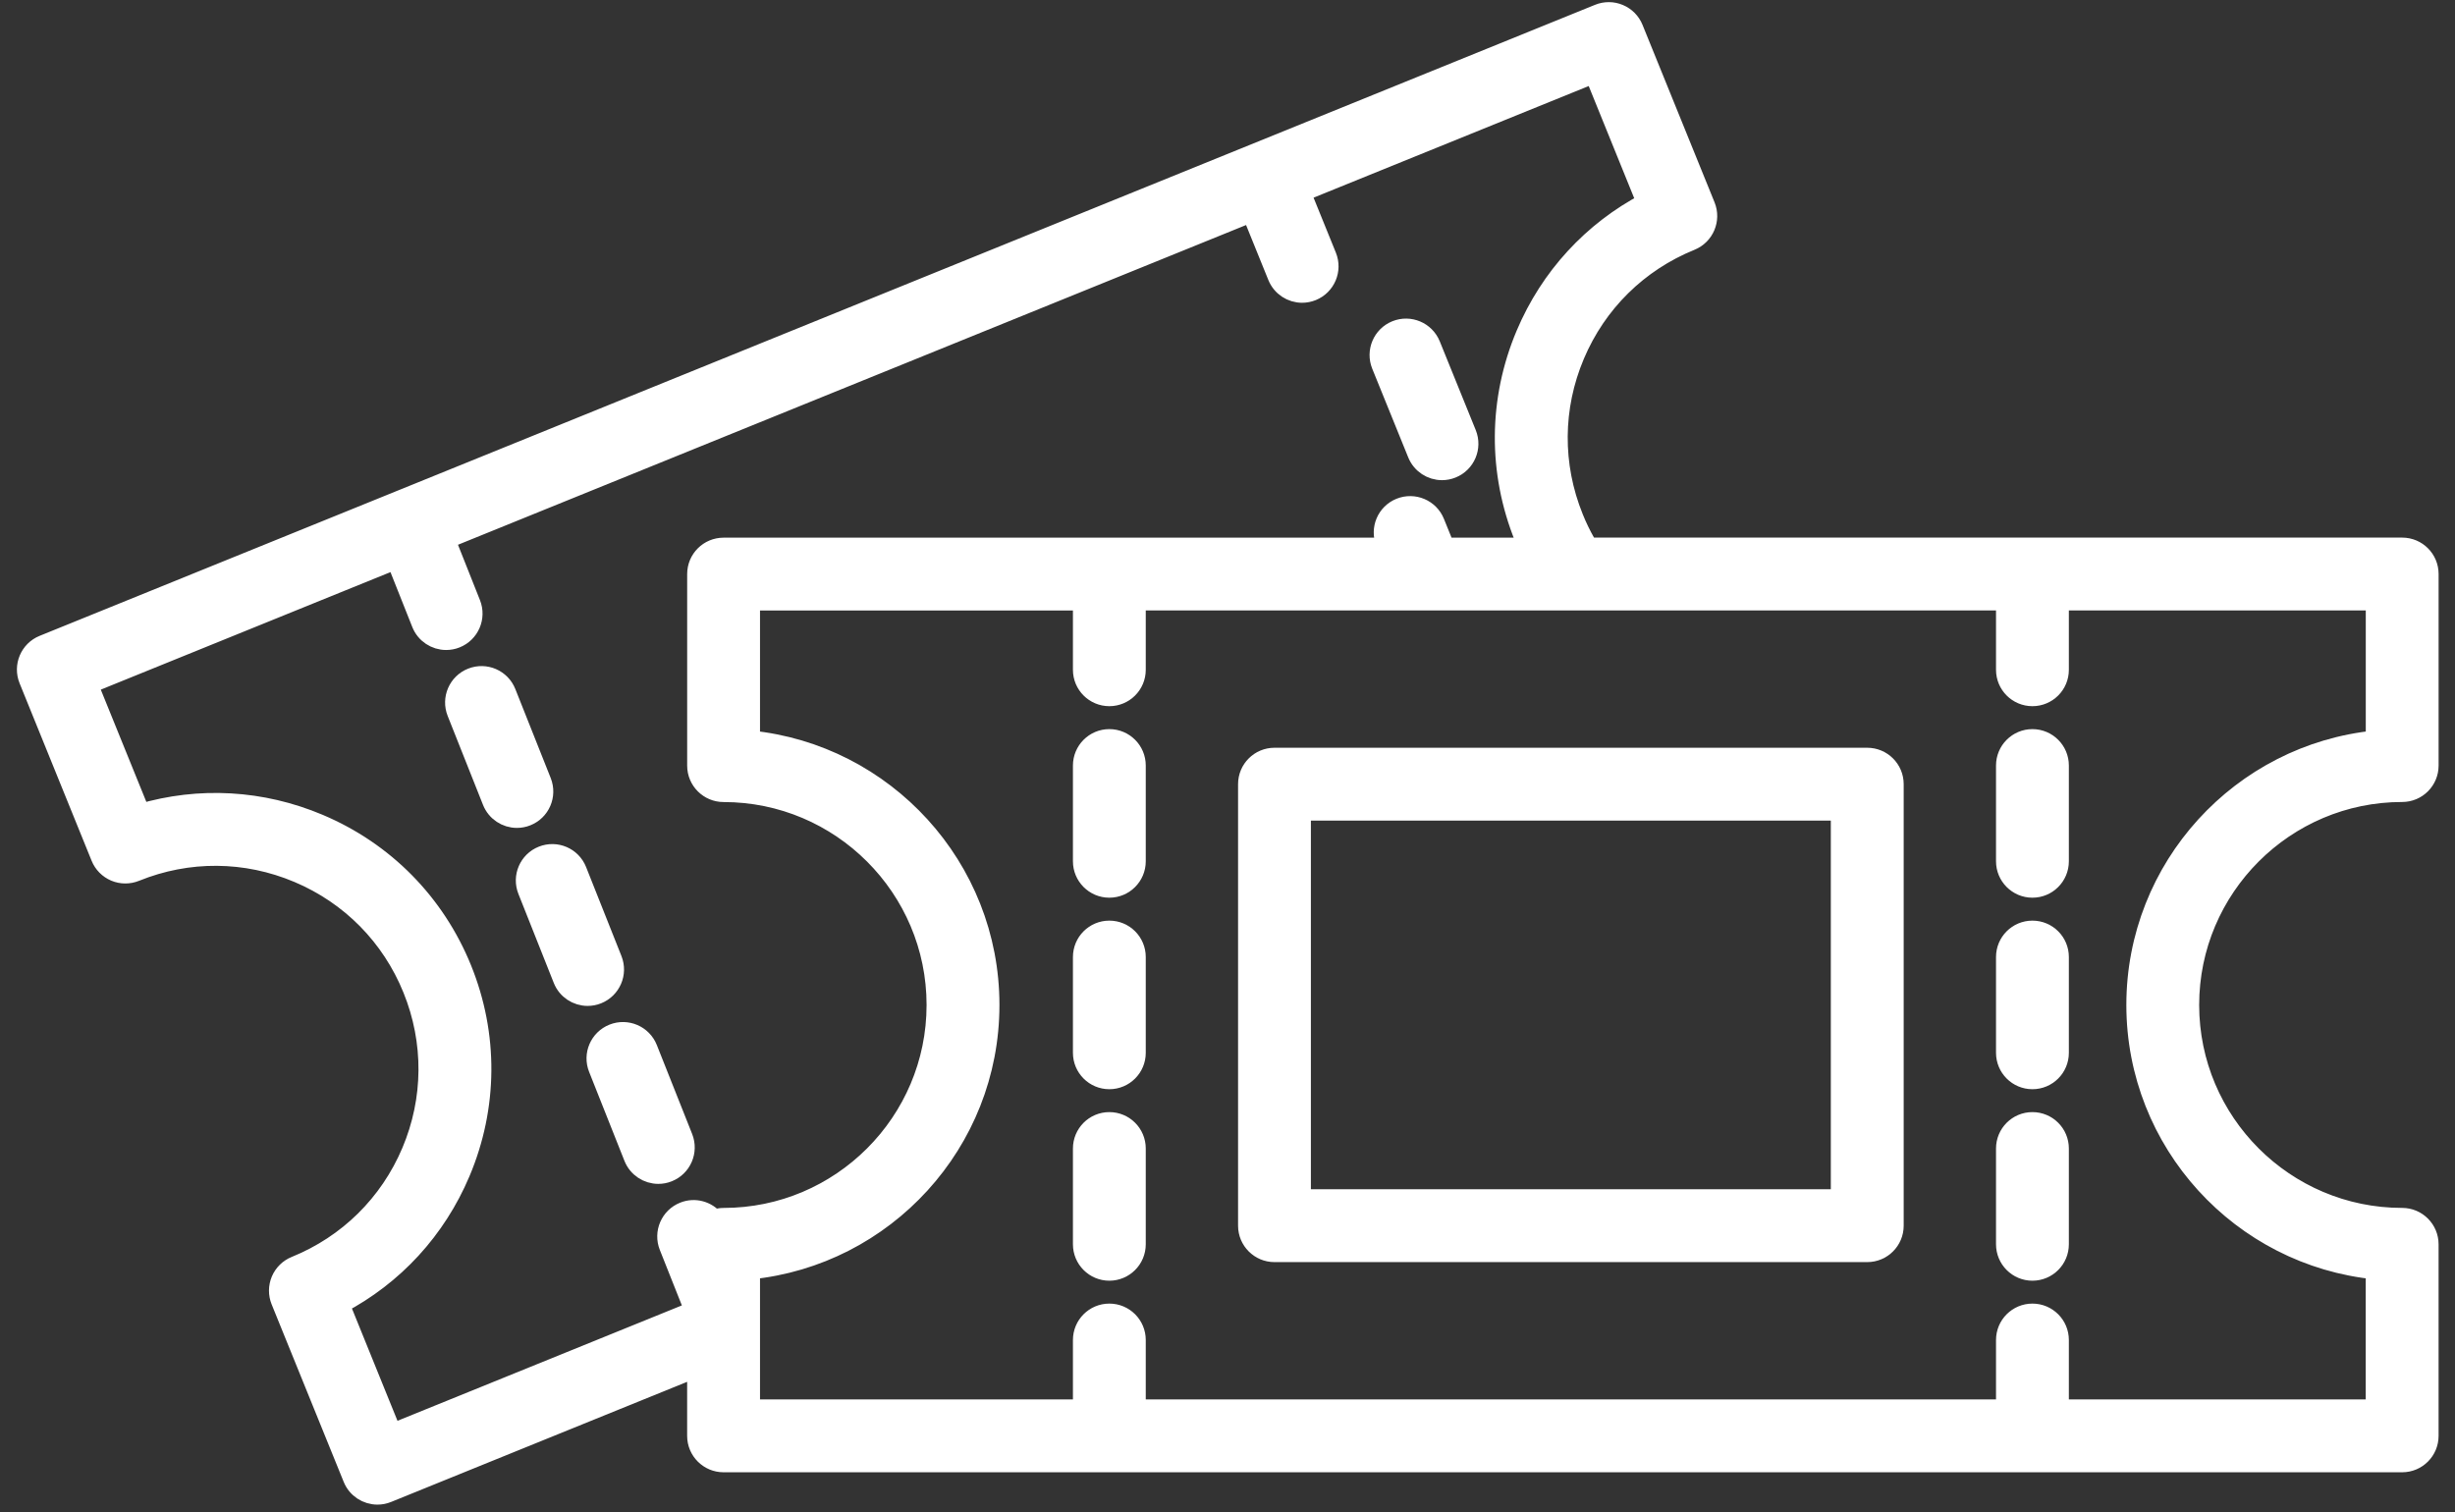
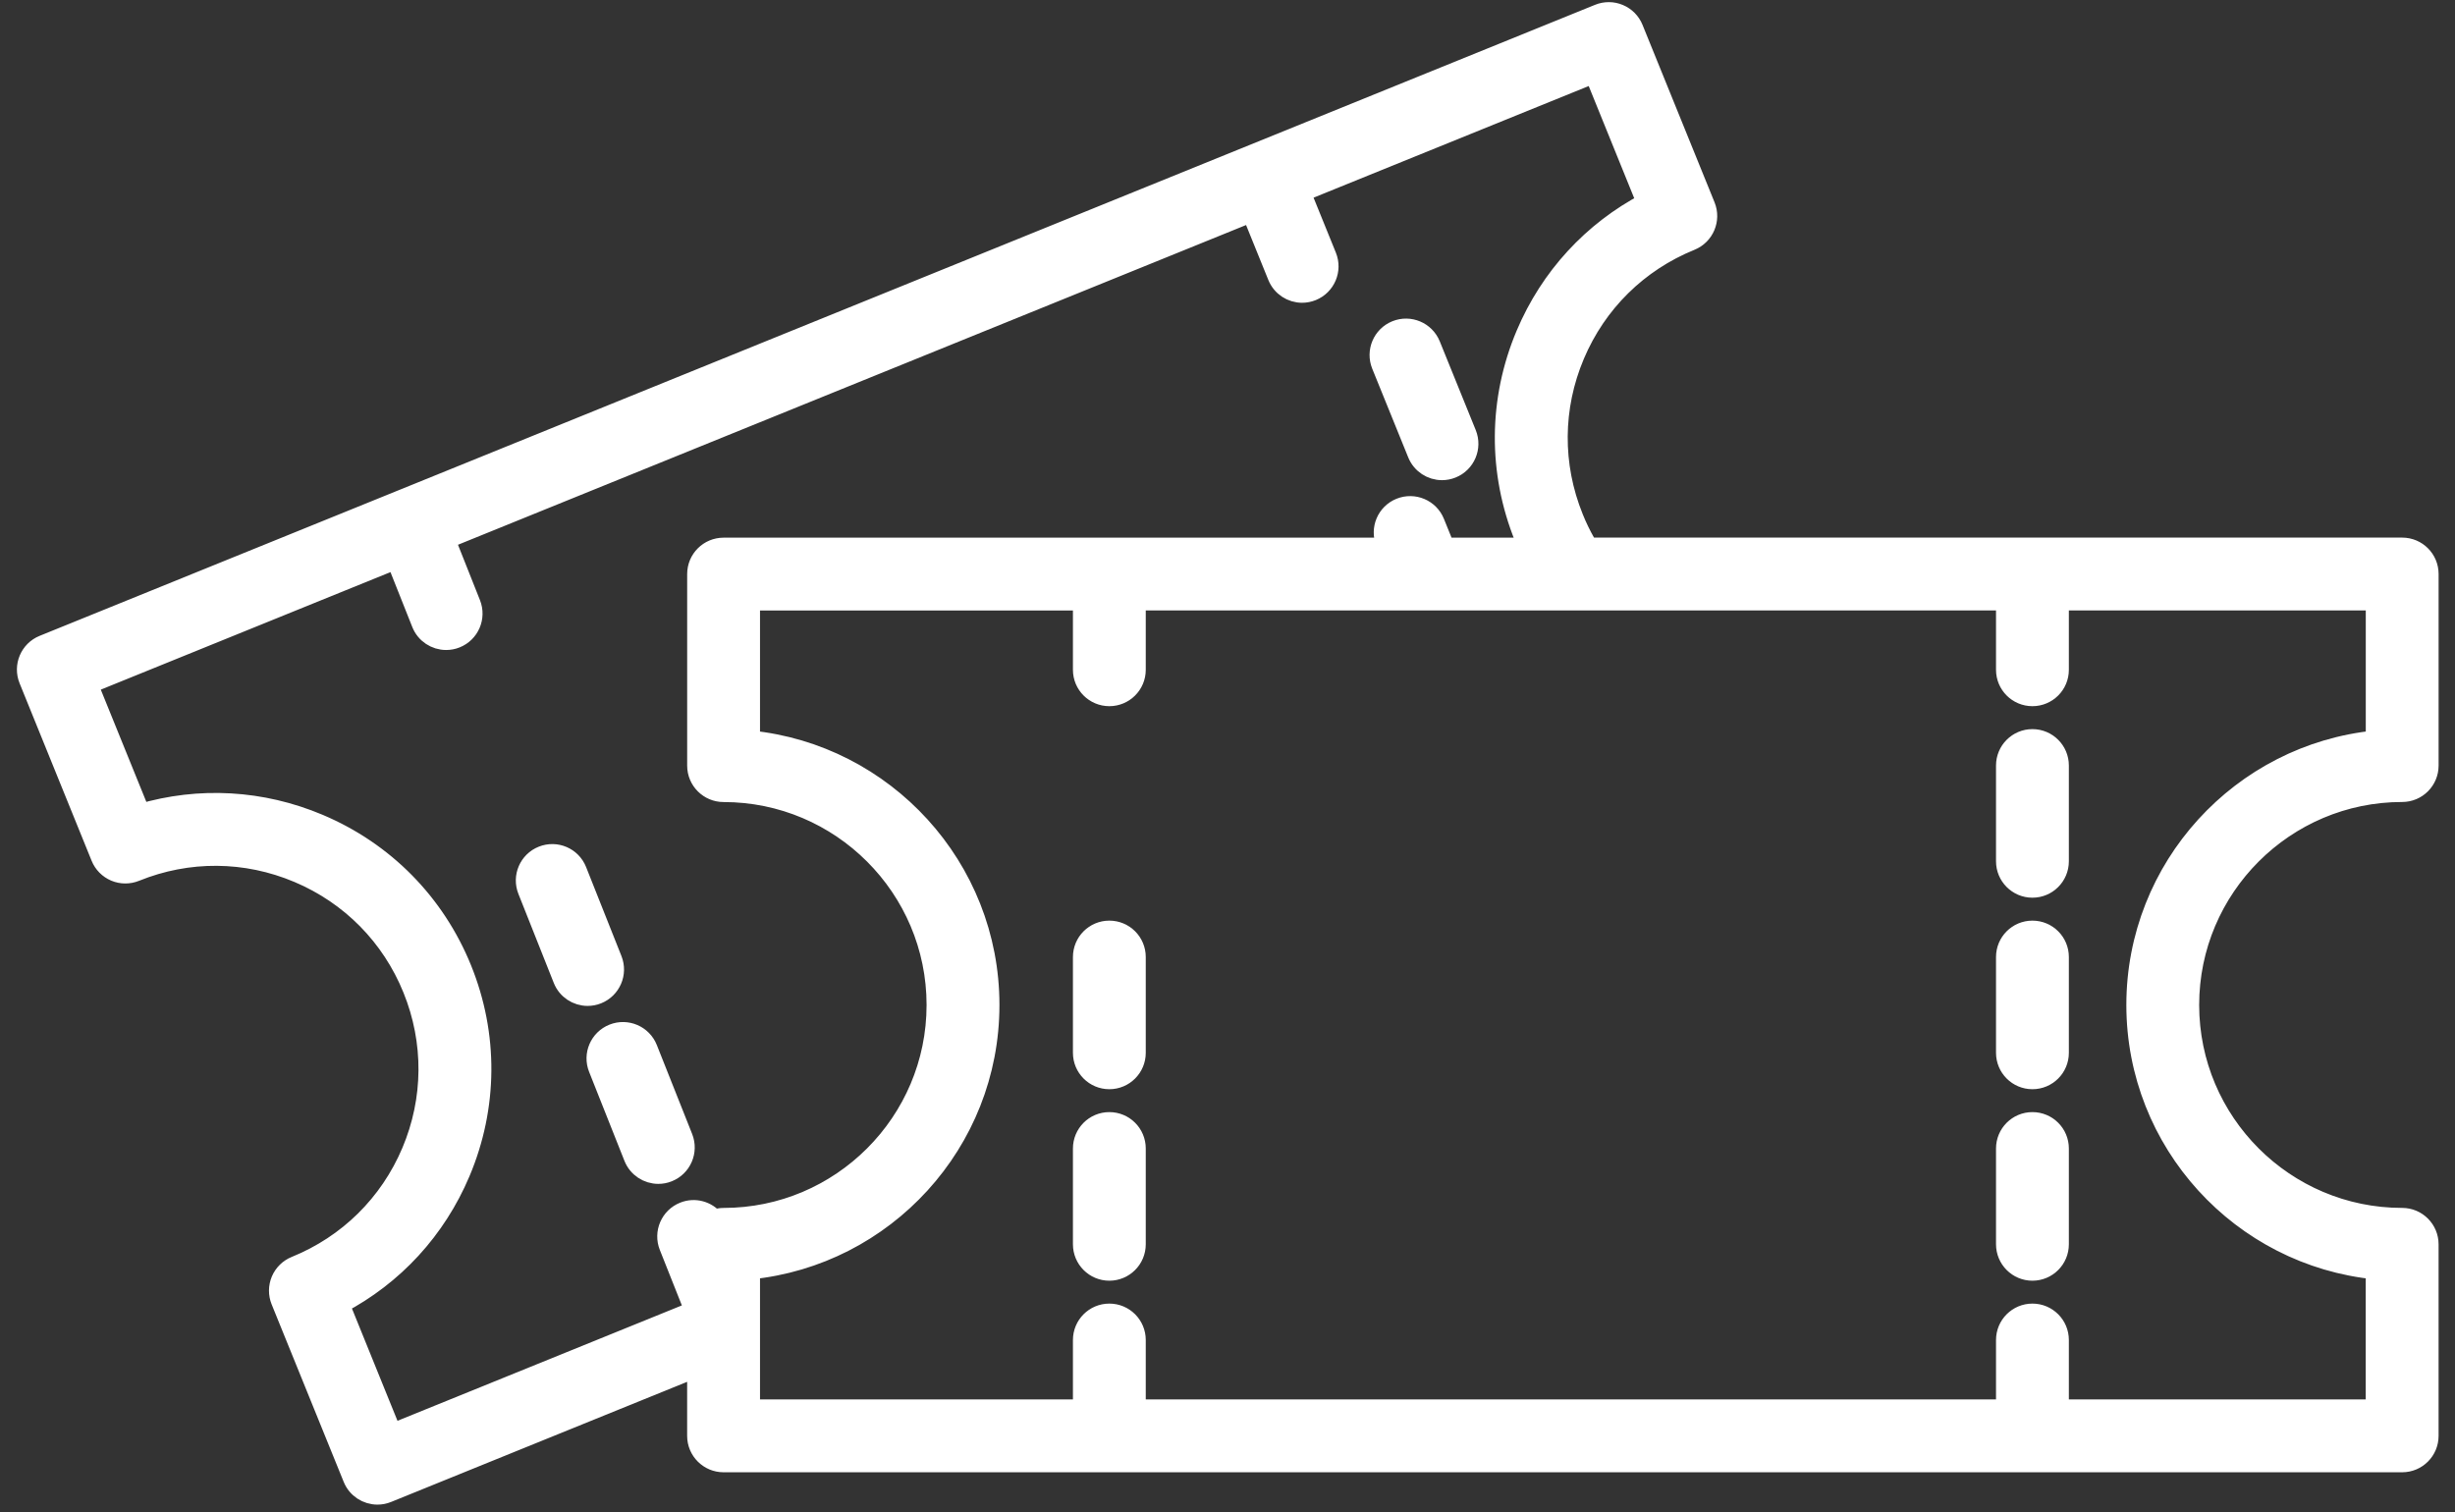
<svg xmlns="http://www.w3.org/2000/svg" width="125" height="77" viewBox="0 0 125 77" fill="none">
  <rect x="0" y="0" width="125" height="77" fill="#333333" stroke="none" />
  <path d="M122.311 40.342C123.06 40.342 123.665 39.736 123.665 38.988V29.233C123.665 28.484 123.06 27.878 122.311 27.878H80.839C80.813 27.796 80.778 27.716 80.734 27.638C80.503 27.231 80.297 26.806 80.123 26.371C79.035 23.69 79.056 20.743 80.184 18.078C81.309 15.414 83.408 13.345 86.09 12.257C86.782 11.975 87.116 11.186 86.836 10.492L83.168 1.453C83.033 1.121 82.773 0.855 82.44 0.716C82.11 0.576 81.738 0.573 81.404 0.708L20.419 25.455L20.416 25.456C20.416 25.456 20.413 25.458 20.411 25.458L2.207 32.844C1.513 33.125 1.179 33.915 1.461 34.609L5.128 43.646C5.262 43.981 5.525 44.245 5.855 44.386C6.187 44.525 6.56 44.527 6.893 44.392C9.575 43.305 12.519 43.327 15.185 44.454C17.851 45.58 19.919 47.678 21.006 50.36C22.095 53.041 22.074 55.988 20.948 58.652C19.82 61.319 17.723 63.386 15.041 64.474C14.708 64.608 14.443 64.871 14.302 65.201C14.163 65.534 14.16 65.905 14.295 66.239L17.963 75.278C18.176 75.805 18.683 76.124 19.218 76.124C19.388 76.124 19.56 76.093 19.727 76.024L35.487 69.628V73.122C35.487 73.871 36.094 74.477 36.841 74.477H122.31C123.058 74.477 123.664 73.871 123.664 73.122V63.368C123.664 62.62 123.058 62.014 122.31 62.014C116.334 62.014 111.474 57.154 111.474 51.179C111.474 45.204 116.336 40.342 122.311 40.342ZM17.29 66.413C20.053 64.963 22.212 62.621 23.443 59.707C24.851 56.374 24.878 52.694 23.518 49.342C22.157 45.99 19.573 43.367 16.241 41.959C13.328 40.727 10.149 40.551 7.155 41.436L4.481 34.845L20.16 28.483L21.457 31.747C21.668 32.278 22.177 32.602 22.716 32.602C22.883 32.602 23.052 32.572 23.215 32.506C23.91 32.23 24.25 31.442 23.974 30.748L22.671 27.466L63.721 10.809L65.044 14.073C65.258 14.599 65.763 14.919 66.299 14.919C66.468 14.919 66.641 14.886 66.808 14.819C67.501 14.538 67.835 13.748 67.555 13.055L66.231 9.791L81.167 3.73L83.839 10.32C81.077 11.772 78.918 14.114 77.687 17.026C76.279 20.358 76.253 24.04 77.613 27.393C77.68 27.557 77.756 27.718 77.829 27.881H73.571L73.055 26.609C72.775 25.916 71.984 25.584 71.291 25.864C70.598 26.144 70.264 26.934 70.546 27.628L70.648 27.881H36.843C36.094 27.881 35.488 28.486 35.488 29.235V38.99C35.488 39.739 36.095 40.345 36.843 40.345C42.816 40.345 47.678 45.205 47.678 51.18C47.678 57.155 42.816 62.015 36.843 62.015C36.671 62.015 36.509 62.049 36.357 62.108C35.993 61.668 35.377 61.486 34.819 61.71C34.124 61.986 33.784 62.773 34.06 63.468L35.366 66.756L19.963 73.007L17.29 66.413ZM108.766 51.179C108.766 58.191 114.12 63.975 120.955 64.655V71.767H104.839V68.242C104.839 67.493 104.233 66.887 103.484 66.887C102.736 66.887 102.13 67.493 102.13 68.242V71.767H57.838V68.242C57.838 67.493 57.233 66.887 56.484 66.887C55.735 66.887 55.13 67.493 55.13 68.242V71.767H38.197V67.638V67.636V64.655C45.032 63.974 50.388 58.191 50.388 51.179C50.388 44.167 45.032 38.382 38.197 37.701V30.59H55.13V34.109C55.13 34.858 55.736 35.463 56.484 35.463C57.231 35.463 57.838 34.858 57.838 34.109V30.588H102.13V34.109C102.13 34.858 102.736 35.463 103.484 35.463C104.233 35.463 104.839 34.858 104.839 34.109V30.588H120.957V37.7C114.12 38.381 108.766 44.167 108.766 51.179Z" fill="white" stroke="white" />
  <path d="M56.484 47.384C55.735 47.384 55.13 47.989 55.13 48.738V53.614C55.13 54.363 55.736 54.969 56.484 54.969C57.231 54.969 57.838 54.363 57.838 53.614V48.738C57.838 47.989 57.233 47.384 56.484 47.384Z" fill="white" stroke="white" />
-   <path d="M56.484 37.631C55.735 37.631 55.13 38.238 55.13 38.985V43.861C55.13 44.61 55.736 45.216 56.484 45.216C57.231 45.216 57.838 44.61 57.838 43.861V38.985C57.838 38.238 57.233 37.631 56.484 37.631Z" fill="white" stroke="white" />
  <path d="M56.484 57.135C55.735 57.135 55.13 57.74 55.13 58.489V63.365C55.13 64.114 55.736 64.721 56.484 64.721C57.231 64.721 57.838 64.114 57.838 63.365V58.489C57.838 57.74 57.233 57.135 56.484 57.135Z" fill="white" stroke="white" />
  <path d="M103.484 37.631C102.736 37.631 102.13 38.238 102.13 38.985V43.861C102.13 44.61 102.736 45.216 103.484 45.216C104.233 45.216 104.839 44.61 104.839 43.861V38.985C104.839 38.238 104.233 37.631 103.484 37.631Z" fill="white" stroke="white" />
  <path d="M103.484 57.135C102.736 57.135 102.13 57.74 102.13 58.489V63.365C102.13 64.114 102.736 64.721 103.484 64.721C104.233 64.721 104.839 64.114 104.839 63.365V58.489C104.839 57.74 104.233 57.135 103.484 57.135Z" fill="white" stroke="white" />
  <path d="M103.484 47.384C102.736 47.384 102.13 47.989 102.13 48.738V53.614C102.13 54.363 102.736 54.969 103.484 54.969C104.233 54.969 104.839 54.363 104.839 53.614V48.738C104.839 47.989 104.233 47.384 103.484 47.384Z" fill="white" stroke="white" />
  <path d="M31.177 48.871L29.377 44.339C29.101 43.643 28.314 43.305 27.618 43.582C26.923 43.857 26.583 44.646 26.861 45.34L28.661 49.872C28.871 50.403 29.381 50.727 29.919 50.727C30.085 50.727 30.256 50.697 30.419 50.631C31.114 50.353 31.454 49.567 31.177 48.871Z" fill="white" stroke="white" />
-   <path d="M27.576 39.808L25.775 35.277C25.5 34.581 24.713 34.24 24.017 34.517C23.321 34.794 22.982 35.581 23.259 36.276L25.059 40.807C25.27 41.337 25.779 41.662 26.317 41.662C26.484 41.662 26.654 41.632 26.817 41.566C27.512 41.291 27.852 40.505 27.576 39.808Z" fill="white" stroke="white" />
  <path d="M34.778 57.935L32.978 53.402C32.701 52.707 31.914 52.368 31.219 52.644C30.523 52.92 30.183 53.708 30.46 54.401L32.26 58.935C32.471 59.466 32.98 59.79 33.52 59.79C33.686 59.79 33.856 59.76 34.019 59.694C34.715 59.417 35.053 58.63 34.778 57.935Z" fill="white" stroke="white" />
  <path d="M72.166 23.107C72.38 23.633 72.887 23.953 73.423 23.953C73.592 23.953 73.764 23.92 73.93 23.853C74.624 23.572 74.957 22.783 74.676 22.089L72.844 17.57C72.562 16.877 71.772 16.544 71.079 16.824C70.385 17.105 70.053 17.895 70.333 18.589L72.166 23.107Z" fill="white" stroke="white" />
-   <path d="M95.073 38.58H64.892C64.145 38.58 63.538 39.185 63.538 39.934V62.419C63.538 63.168 64.145 63.774 64.892 63.774H95.073C95.822 63.774 96.429 63.168 96.429 62.419V39.934C96.429 39.186 95.822 38.58 95.073 38.58ZM93.719 61.064H66.246V41.289H93.719V61.064Z" fill="white" stroke="white" />
</svg>